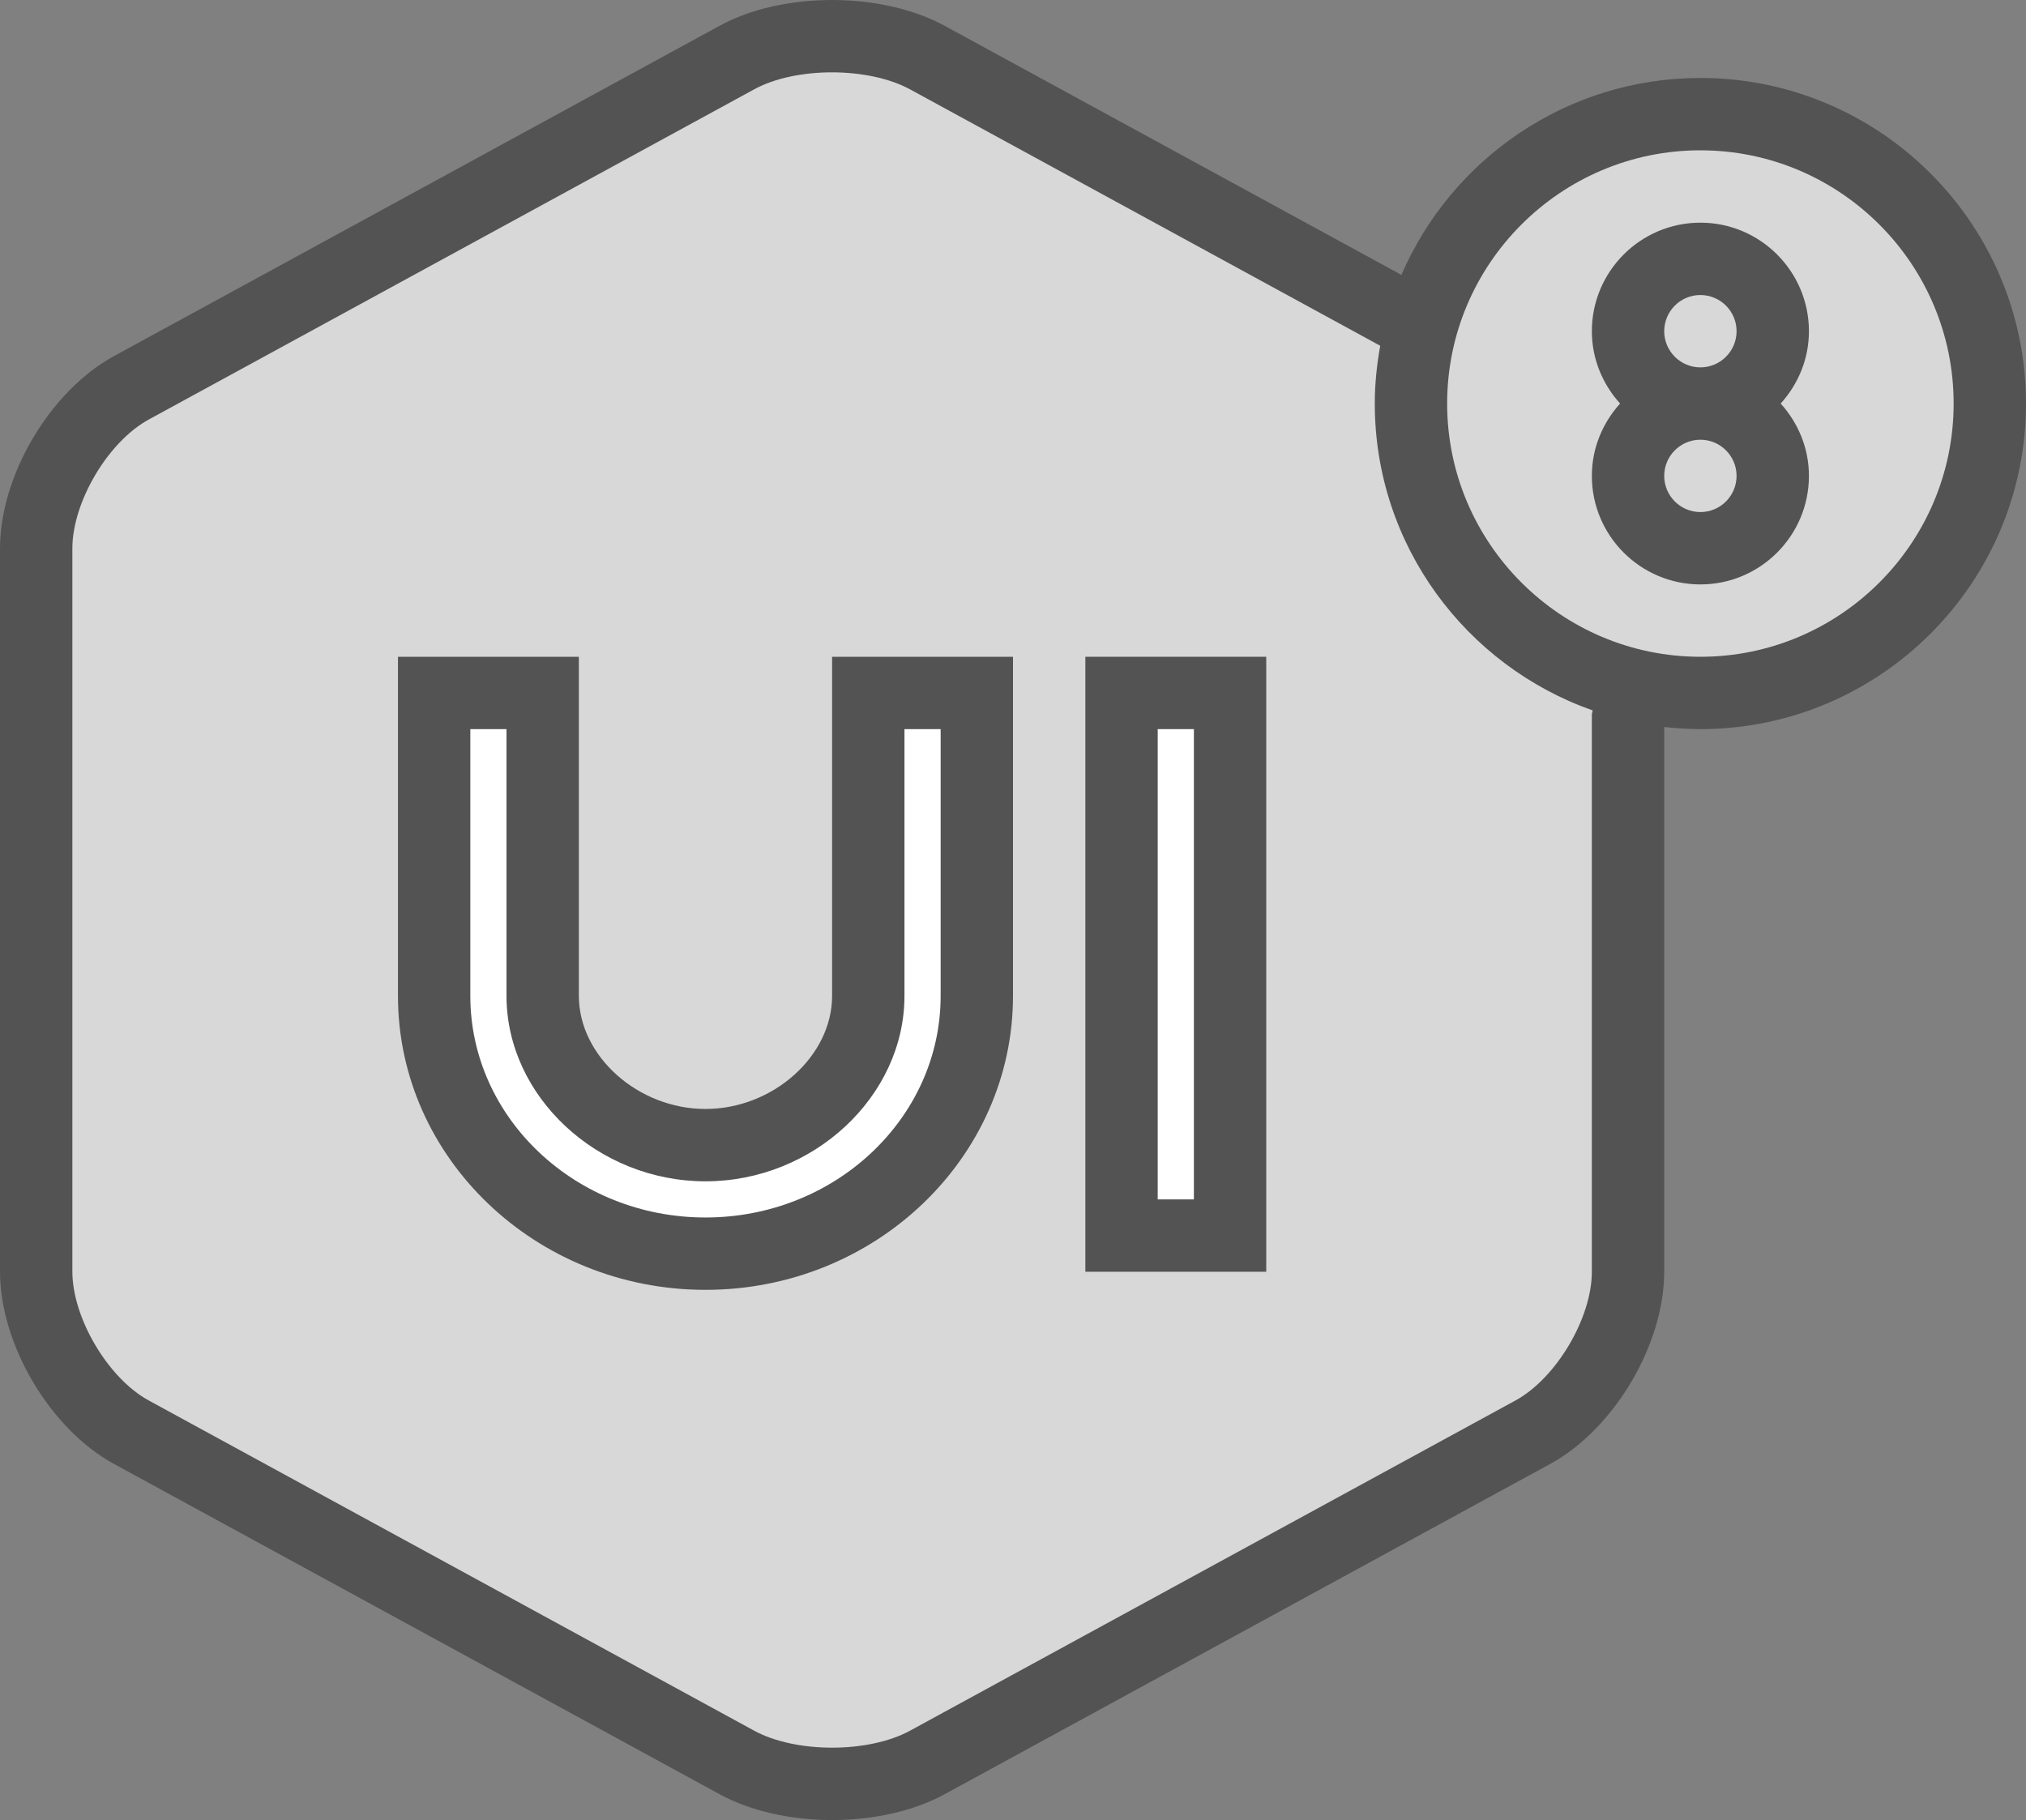
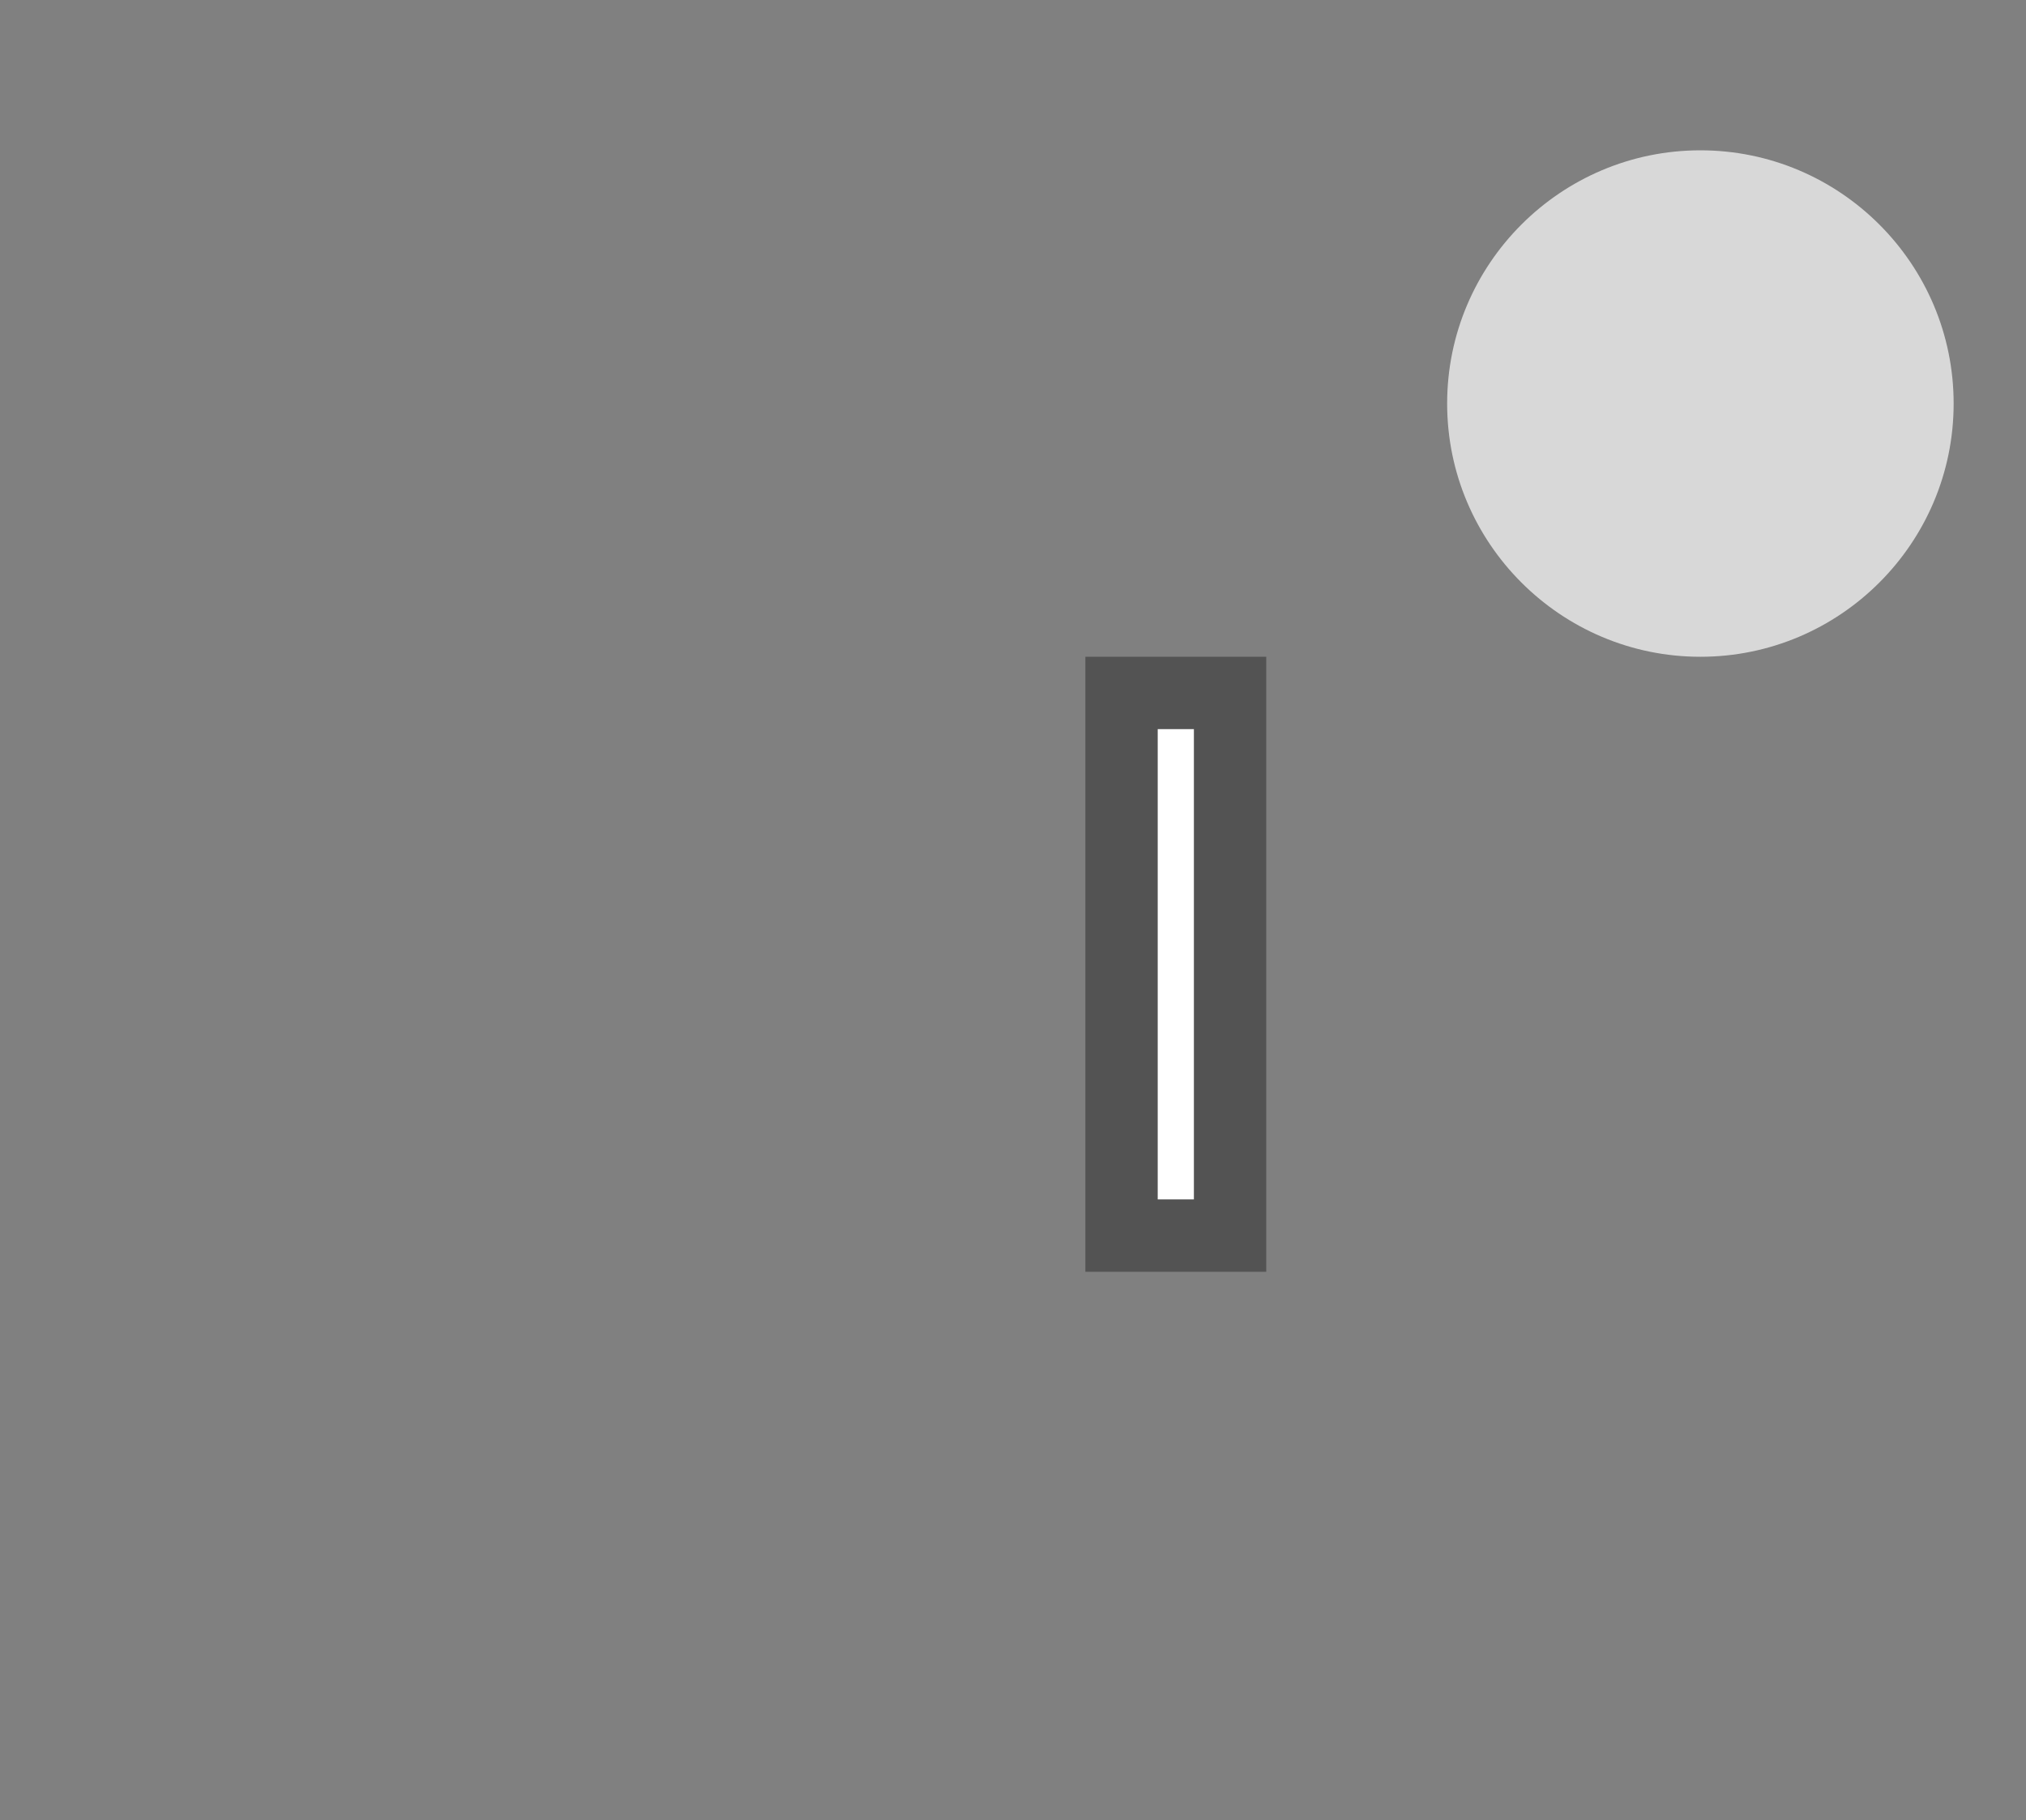
<svg xmlns="http://www.w3.org/2000/svg" enable-background="new 0 0 224 201.246" id="ui8" version="1.1" viewBox="0 0 224 201.246" xml:space="preserve">
  <rect x="0" y="0" width="224" height="201.246" fill="#808080" stroke="none" />
  <g>
-     <path d="M188,8.621c-14.798,0-27.53,8.98-33.057,21.774L104.469,2.867   C97.475-0.949,86.535-0.957,79.557,2.852L12.613,39.367C5.541,43.223,0,52.57,0,60.652v79.938   c0,8.078,5.539,17.426,12.611,21.285l66.947,36.516c3.488,1.902,7.967,2.856,12.443,2.856   s8.953-0.953,12.441-2.856l66.943-36.516C178.459,158.019,184,148.68,184,140.613V80.385   c1.315,0.146,2.647,0.236,4,0.236c19.85,0,36-16.148,36-36S207.85,8.621,188,8.621z" fill="#535353" />
-     <path d="M176,79.012v61.602c0,5.133-3.945,11.785-8.443,14.238l-66.945,36.516   c-4.588,2.5-12.639,2.5-17.223,0l-66.945-36.516C11.945,152.398,8,145.734,8,140.59V60.652   c0-5.144,3.945-11.809,8.443-14.262L83.389,9.875c4.586-2.508,12.646-2.496,17.248,0.016l51.965,28.341   C152.227,40.309,152,42.438,152,44.621c0,15.674,10.085,29.002,24.092,33.933C176.073,78.712,176,78.85,176,79.012z" fill="#D8D8D8" />
    <path d="M188,72.621c-15.44,0-28-12.562-28-28s12.56-28,28-28s28,12.562,28,28S203.44,72.621,188,72.621   z" fill="#D8D8D8" />
-     <path d="M188,24.621c-6.617,0-12,5.383-12,12c0,3.084,1.202,5.872,3.121,8   c-1.919,2.128-3.121,4.915-3.121,8c0,6.617,5.383,12,12,12s12-5.383,12-12c0-3.084-1.202-5.872-3.121-8   c1.919-2.128,3.121-4.915,3.121-8C200,30.004,194.617,24.621,188,24.621z M188,32.621c2.205,0,4,1.793,4,4   s-1.795,4-4,4s-4-1.793-4-4S185.795,32.621,188,32.621z M188,56.621c-2.205,0-4-1.793-4-4s1.795-4,4-4s4,1.793,4,4   S190.205,56.621,188,56.621z" fill="#535353" />
-     <path d="M92,110.117c0,6.66-6.543,12.504-14,12.504s-14-5.844-14-12.504V72.621H44v37.496   c0,17.922,15.252,32.504,34,32.504s34-14.582,34-32.504V72.621H92V110.117z" fill="#535353" />
-     <path d="M100,110.117V80.621h4v29.496c0,13.512-11.664,24.504-26,24.504s-26-10.992-26-24.504V80.621h4   v29.496c0,11.113,10.074,20.504,22,20.504S100,121.231,100,110.117z" fill="#FFFFFF" />
    <rect fill="#535353" height="68" width="20" x="120" y="72.621" />
    <rect fill="#FFFFFF" height="52" width="4" x="128" y="80.621" />
  </g>
</svg>